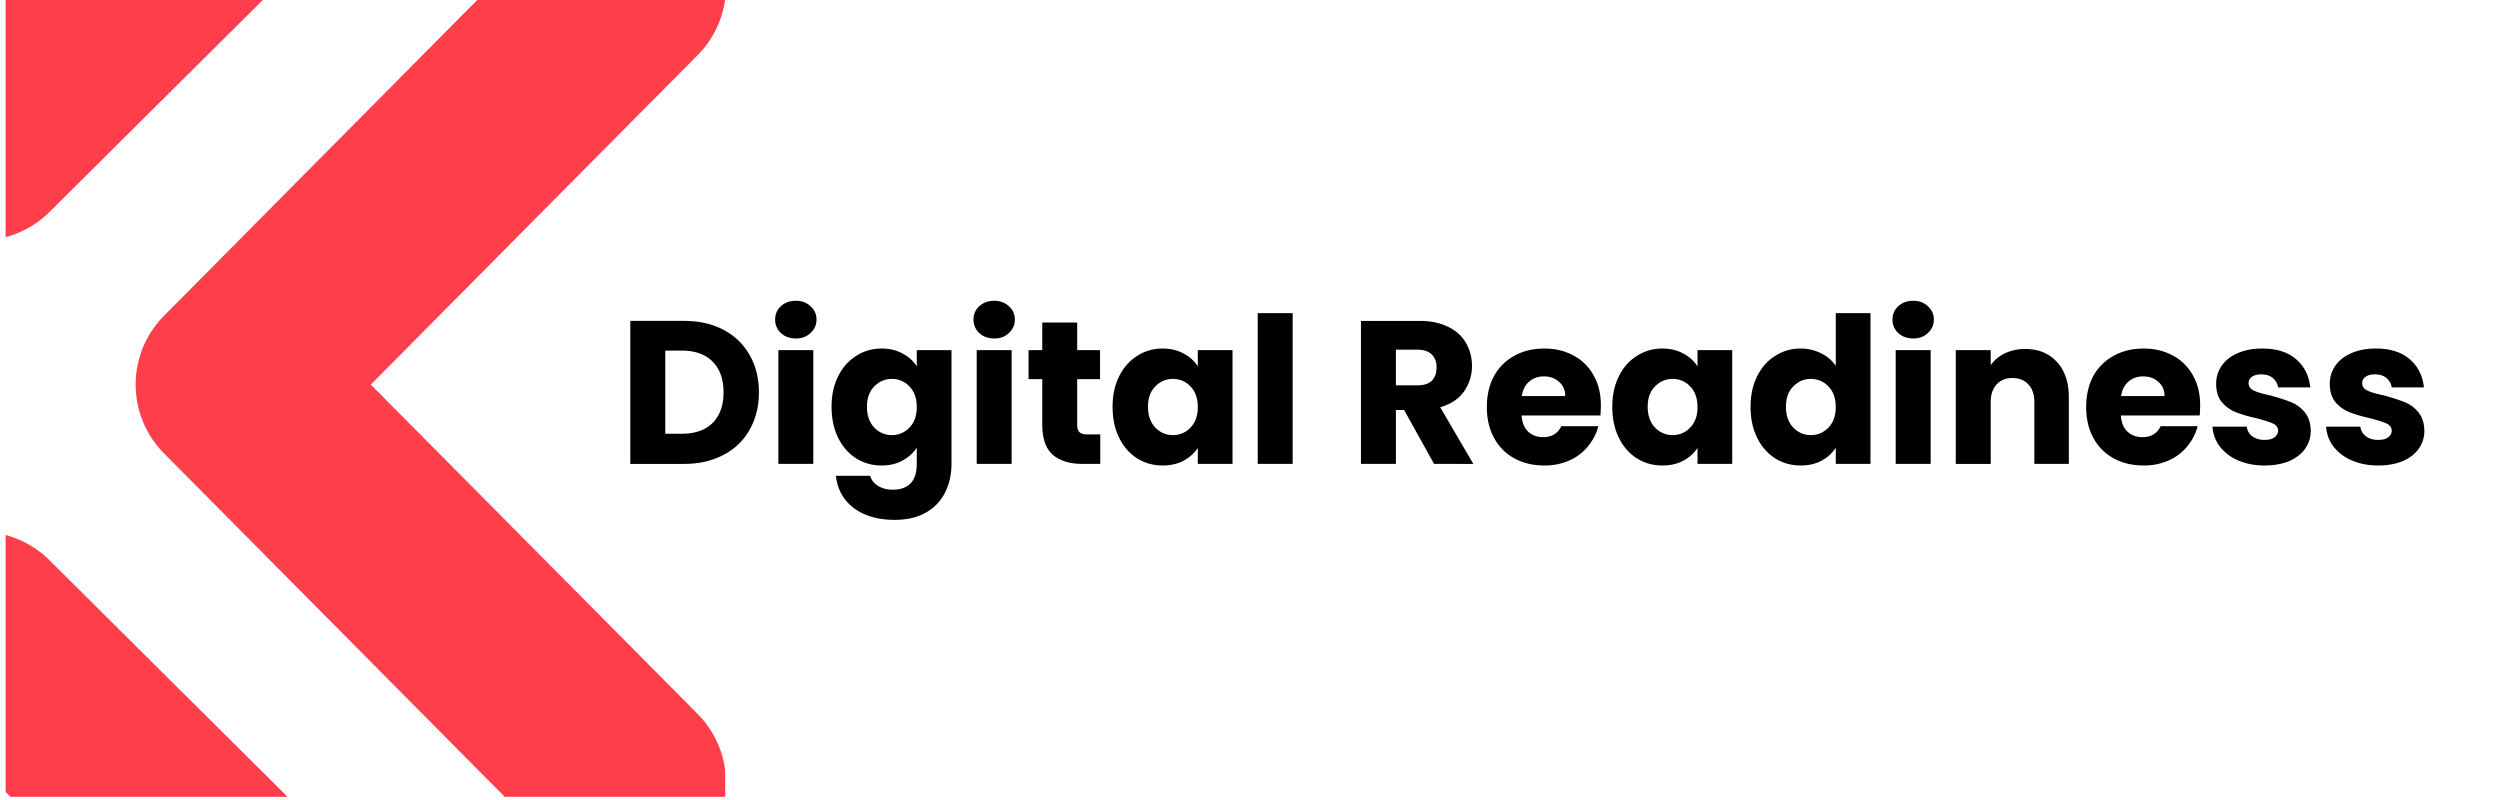
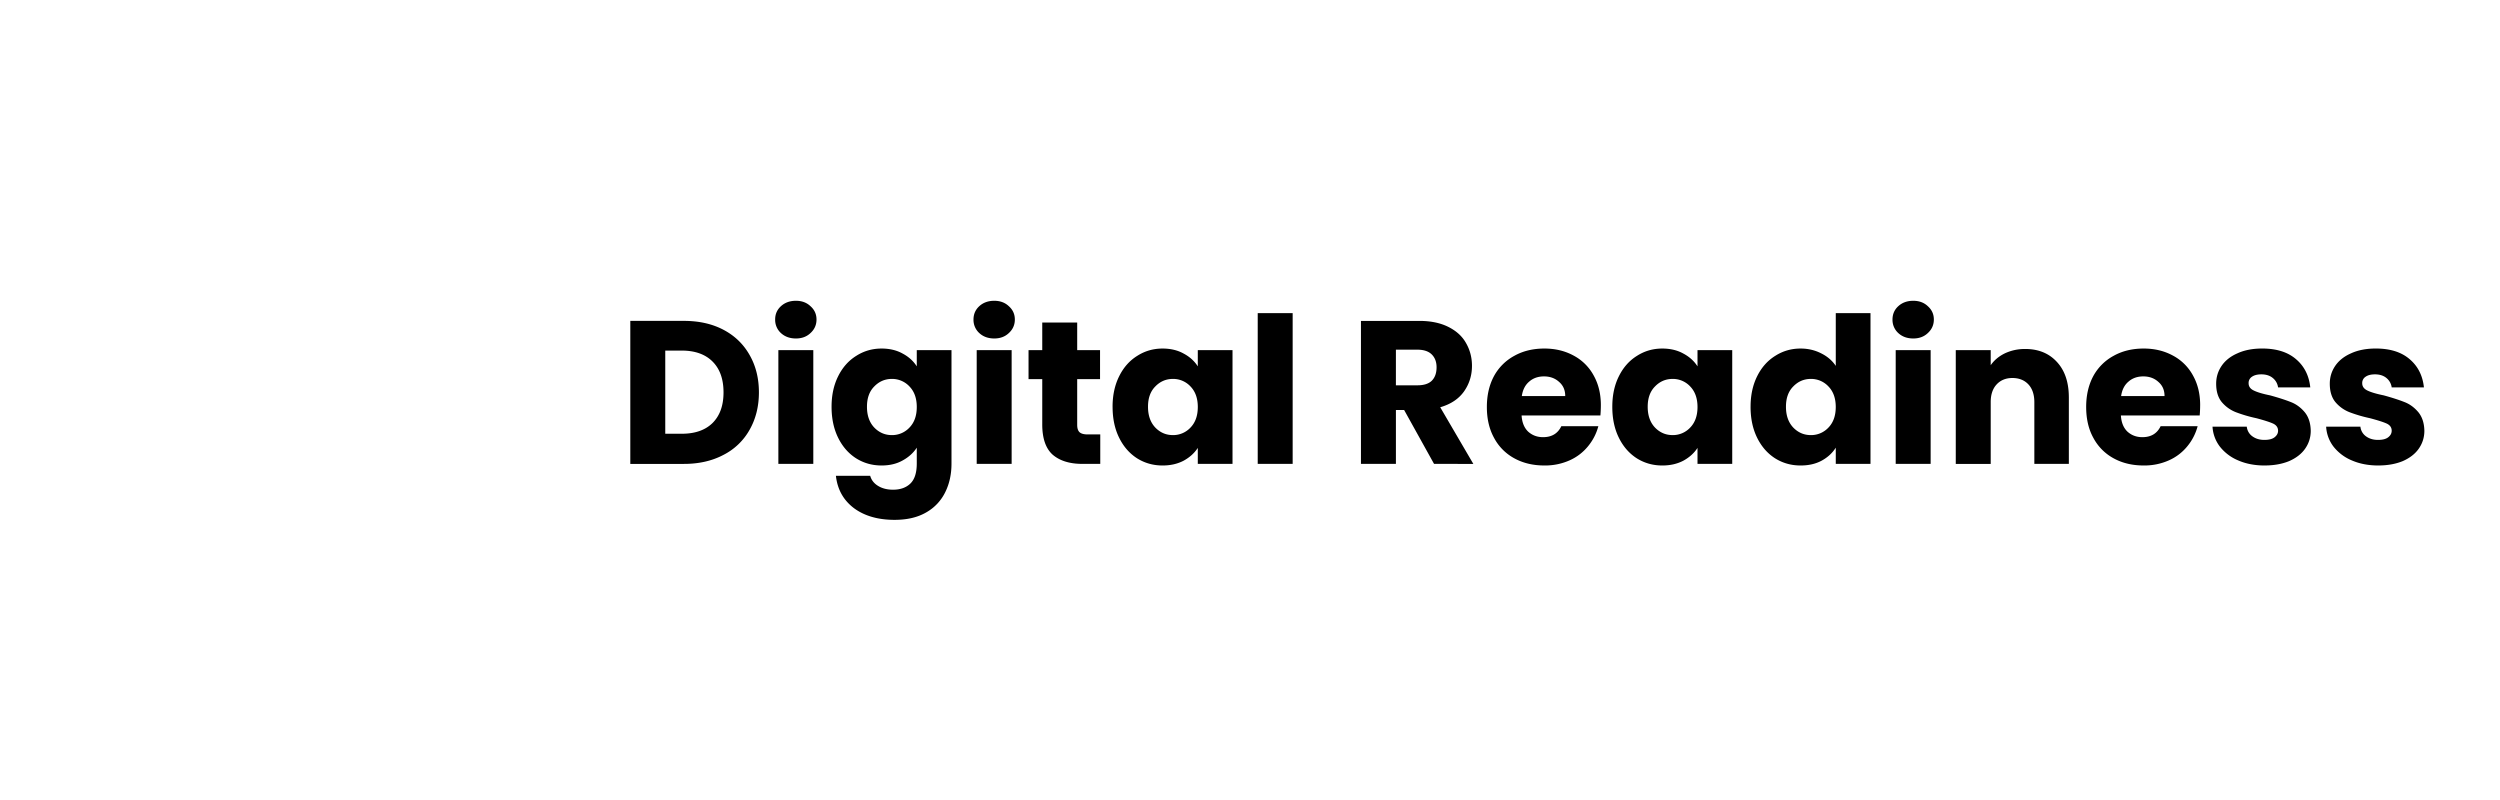
<svg xmlns="http://www.w3.org/2000/svg" width="228" height="73" version="1.0" viewBox="0 0 171 54.75">
  <defs>
    <clipPath id="a">
-       <path d="M.387 0H33v17H.387Zm0 0" />
-     </clipPath>
+       </clipPath>
    <clipPath id="b">
-       <path d="M.387 36H33v18.5H.387Zm0 0" />
-     </clipPath>
+       </clipPath>
    <clipPath id="c">
-       <path d="M9 0h40.605v54.5H9Zm0 0" />
-     </clipPath>
+       </clipPath>
  </defs>
  <g clip-path="url(#a)">
-     <path fill="#ff3e4b" fill-rule="evenodd" d="M-6.035 14.508-33.25-12.535a6.69 6.69 0 0 1-.035-9.453 6.676 6.676 0 0 1 9.441-.032L-1.328.352l17.957-17.844 4.555-4.528a6.68 6.68 0 0 1 9.445.032c2.594 2.617 2.582 6.851-.035 9.449l-4.559 4.531-22.66 22.516a6.677 6.677 0 0 1-9.41 0m0 0" />
+     <path fill="#ff3e4b" fill-rule="evenodd" d="M-6.035 14.508-33.25-12.535a6.69 6.69 0 0 1-.035-9.453 6.676 6.676 0 0 1 9.441-.032L-1.328.352l17.957-17.844 4.555-4.528c2.594 2.617 2.582 6.851-.035 9.449l-4.559 4.531-22.66 22.516a6.677 6.677 0 0 1-9.41 0m0 0" />
  </g>
  <g clip-path="url(#b)">
-     <path fill="#ff3e4b" fill-rule="evenodd" d="M-33.285 74.809a6.685 6.685 0 0 1 .035-9.45l27.215-27.046a6.677 6.677 0 0 1 9.41 0l22.66 22.515 4.559 4.531c2.617 2.598 2.629 6.832.035 9.45a6.677 6.677 0 0 1-9.445.03l-4.555-4.526-17.957-17.844-22.516 22.375a6.676 6.676 0 0 1-9.441-.035m0 0" />
-   </g>
+     </g>
  <g clip-path="url(#c)">
-     <path fill="#ff3e4b" fill-rule="evenodd" d="M38.242 58.25 11.22 31.012a6.68 6.68 0 0 1 0-9.414l22.496-22.68 4.527-4.563a6.67 6.67 0 0 1 9.442-.03 6.685 6.685 0 0 1 .035 9.448l-4.53 4.559-17.827 17.973 22.356 22.53a6.685 6.685 0 0 1-.035 9.45 6.676 6.676 0 0 1-9.442-.035m0 0" />
-   </g>
+     </g>
  <path d="M46.785 21.949q1.545 0 2.703.61 1.154.61 1.781 1.718.64 1.112.641 2.562-.001 1.44-.64 2.563a4.26 4.26 0 0 1-1.798 1.719q-1.159.61-2.687.61h-3.672v-9.782Zm-.156 7.719q1.36.002 2.11-.735c.5-.5.75-1.195.75-2.094q0-1.359-.75-2.109t-2.11-.75h-1.125v5.688Zm7.813-6.516q-.626 0-1.031-.375a1.22 1.22 0 0 1-.39-.922q-.002-.544.39-.906.405-.375 1.031-.375.61 0 1 .375.406.362.407.906-.001.549-.407.922-.39.375-1 .375m1.188.797v7.781h-2.39v-7.78Zm4.671-.109q.827.002 1.438.343.622.33.968.875v-1.11h2.375v7.766q0 1.079-.421 1.938a3.2 3.2 0 0 1-1.297 1.39q-.878.516-2.172.516c-1.149 0-2.078-.273-2.797-.812q-1.066-.815-1.219-2.203h2.344q.122.435.531.687.422.265 1.031.266.75 0 1.188-.422.435-.422.437-1.36v-1.093q-.346.534-.968.875-.611.344-1.438.343-.955.001-1.734-.484-.785-.498-1.235-1.406-.454-.918-.453-2.125-.002-1.185.453-2.094.45-.903 1.235-1.39.78-.5 1.734-.5m2.406 4q0-.891-.5-1.407a1.62 1.62 0 0 0-1.203-.515q-.703 0-1.203.515-.502.502-.5 1.39-.002.894.5 1.423.5.515 1.203.515a1.62 1.62 0 0 0 1.203-.515q.5-.516.5-1.407m5.302-4.687q-.627 0-1.031-.375a1.22 1.22 0 0 1-.391-.922q0-.544.39-.906.405-.375 1.032-.375.608 0 1 .375.405.362.406.906-.001.549-.406.922-.392.375-1 .375m1.187.797v7.781h-2.39v-7.78Zm6.062 5.765v2.016H74.04q-1.3.001-2.032-.625-.719-.638-.718-2.078v-3.094h-.938V23.95h.938v-1.89h2.39v1.89h1.563v1.984H73.68v3.125q0 .347.156.5.17.157.563.156Zm.842-1.89q-.001-1.185.454-2.094.449-.903 1.234-1.39.78-.5 1.735-.5.826.002 1.437.343.622.33.969.875v-1.11h2.375v7.782h-2.375v-1.094q-.347.535-.969.875-.628.329-1.437.328-.955.001-1.735-.484-.784-.498-1.234-1.406c-.305-.613-.453-1.32-.453-2.125m5.829.015q-.001-.89-.5-1.406a1.62 1.62 0 0 0-1.203-.515q-.704 0-1.203.515-.502.502-.5 1.39-.002.894.5 1.423.499.515 1.203.515a1.62 1.62 0 0 0 1.203-.515q.499-.516.5-1.407m6.488-6.421V31.73h-2.39V21.418Zm9.671 10.312-2.047-3.687h-.562v3.687h-2.391v-9.78h4q1.155.001 1.969.406c.55.274.957.64 1.218 1.11.27.468.407.992.407 1.562q-.001.971-.547 1.75-.549.768-1.625 1.078l2.265 3.875Zm-2.61-5.375h1.47c.437 0 .765-.101.984-.312.218-.22.328-.524.328-.922q0-.547-.328-.875-.329-.328-.985-.328H95.48Zm14.019 1.359q0 .346-.03.704h-5.391q.044.721.453 1.109.42.375 1.015.375.889 0 1.25-.75h2.532a3.6 3.6 0 0 1-.72 1.39 3.4 3.4 0 0 1-1.265.954 4.1 4.1 0 0 1-1.703.343q-1.158.001-2.047-.484a3.4 3.4 0 0 1-1.39-1.39q-.502-.905-.5-2.126-.001-1.2.484-2.109a3.45 3.45 0 0 1 1.39-1.39q.891-.5 2.063-.5c.75 0 1.414.164 2 .484a3.34 3.34 0 0 1 1.36 1.344c.331.586.5 1.265.5 2.046m-2.437-.625c0-.406-.14-.726-.422-.968q-.41-.375-1.031-.375-.61 0-1.016.36-.407.345-.5.983Zm3.22.735c0-.79.148-1.488.453-2.094q.449-.903 1.234-1.39.78-.5 1.734-.5.828.002 1.438.343.622.33.969.875v-1.11h2.375v7.782h-2.375v-1.094q-.347.535-.969.875-.628.329-1.438.328-.954.001-1.734-.484-.784-.498-1.234-1.406c-.305-.613-.453-1.32-.453-2.125m5.828.015q-.001-.89-.5-1.406a1.62 1.62 0 0 0-1.203-.515q-.706 0-1.204.515-.501.502-.5 1.39-.001.894.5 1.423.5.515 1.204.515a1.62 1.62 0 0 0 1.203-.515q.499-.516.5-1.407m3.63-.015q-.002-1.185.452-2.094.45-.903 1.235-1.39.78-.5 1.734-.5.762 0 1.406.328.638.315 1 .859v-3.61h2.375V31.73h-2.375v-1.11q-.346.552-.969.891-.61.329-1.437.328-.956.001-1.734-.484-.785-.498-1.235-1.406-.454-.918-.453-2.125m5.827.015q-.001-.89-.5-1.406a1.62 1.62 0 0 0-1.203-.515q-.704 0-1.203.515-.502.502-.5 1.39-.002.894.5 1.423.499.515 1.203.515a1.62 1.62 0 0 0 1.203-.515q.499-.516.5-1.407m5.302-4.687q-.626 0-1.03-.375a1.22 1.22 0 0 1-.391-.922q0-.544.39-.906.405-.375 1.031-.375.61 0 1 .375.406.362.407.906-.001.549-.407.922-.39.375-1 .375m1.188.797v7.781h-2.39v-7.78Zm6.468-.079q1.36 0 2.172.891.811.877.813 2.422v4.547h-2.36v-4.219q0-.78-.406-1.218-.409-.436-1.094-.438c-.449 0-.808.149-1.078.438q-.408.44-.406 1.218v4.22h-2.39v-7.782h2.39v1.031q.358-.515.969-.812a3.2 3.2 0 0 1 1.39-.297m11.966 3.843q0 .346-.031.704h-5.39q.044.721.453 1.109.419.375 1.015.375.889 0 1.25-.75h2.531a3.6 3.6 0 0 1-.718 1.39 3.4 3.4 0 0 1-1.266.954 4.1 4.1 0 0 1-1.703.343c-.774 0-1.453-.16-2.047-.484a3.4 3.4 0 0 1-1.39-1.39c-.337-.602-.5-1.313-.5-2.126q-.001-1.2.484-2.109a3.45 3.45 0 0 1 1.39-1.39q.891-.5 2.063-.5c.75 0 1.414.164 2 .484a3.34 3.34 0 0 1 1.36 1.344c.331.586.5 1.265.5 2.046m-2.437-.625c0-.406-.14-.726-.422-.968q-.41-.375-1.031-.375-.61 0-1.016.36-.408.345-.5.983Zm6.86 4.751c-.68 0-1.281-.114-1.812-.344a3.1 3.1 0 0 1-1.266-.953 2.47 2.47 0 0 1-.5-1.36h2.344a.92.92 0 0 0 .375.656q.34.251.828.25c.3 0 .531-.054.687-.171.164-.125.25-.274.25-.454q0-.34-.36-.5-.345-.152-1.124-.359a9.5 9.5 0 0 1-1.39-.406 2.4 2.4 0 0 1-.97-.688q-.39-.468-.39-1.265c0-.438.117-.836.36-1.203q.374-.56 1.093-.875.717-.33 1.703-.329 1.467.002 2.313.735c.562.48.882 1.121.968 1.922h-2.203a1 1 0 0 0-.36-.64q-.299-.249-.78-.25-.422 0-.657.171a.5.5 0 0 0-.218.437c0 .22.117.387.36.5q.357.176 1.108.329.856.235 1.407.453.544.205.953.687.405.485.422 1.281c0 .461-.133.872-.39 1.235-.25.355-.618.637-1.095.844q-.719.294-1.656.296m7.772.001c-.68 0-1.281-.114-1.812-.344a3.1 3.1 0 0 1-1.266-.953 2.47 2.47 0 0 1-.5-1.36h2.344a.92.92 0 0 0 .375.656q.34.251.828.25c.3 0 .531-.054.687-.171q.249-.186.25-.454 0-.34-.359-.5-.345-.152-1.125-.359a9.5 9.5 0 0 1-1.39-.406 2.4 2.4 0 0 1-.97-.688q-.39-.468-.39-1.265c0-.438.117-.836.36-1.203q.374-.56 1.093-.875.717-.33 1.703-.329 1.467.002 2.313.735.842.72.969 1.922h-2.204a1 1 0 0 0-.359-.64q-.3-.249-.781-.25-.422 0-.656.171a.5.5 0 0 0-.22.437q-.001.33.36.5.359.176 1.11.329.855.235 1.406.453.544.205.953.687.405.485.422 1.281c0 .461-.133.872-.39 1.235-.25.355-.618.637-1.095.844q-.719.294-1.656.296m0 0" />
</svg>